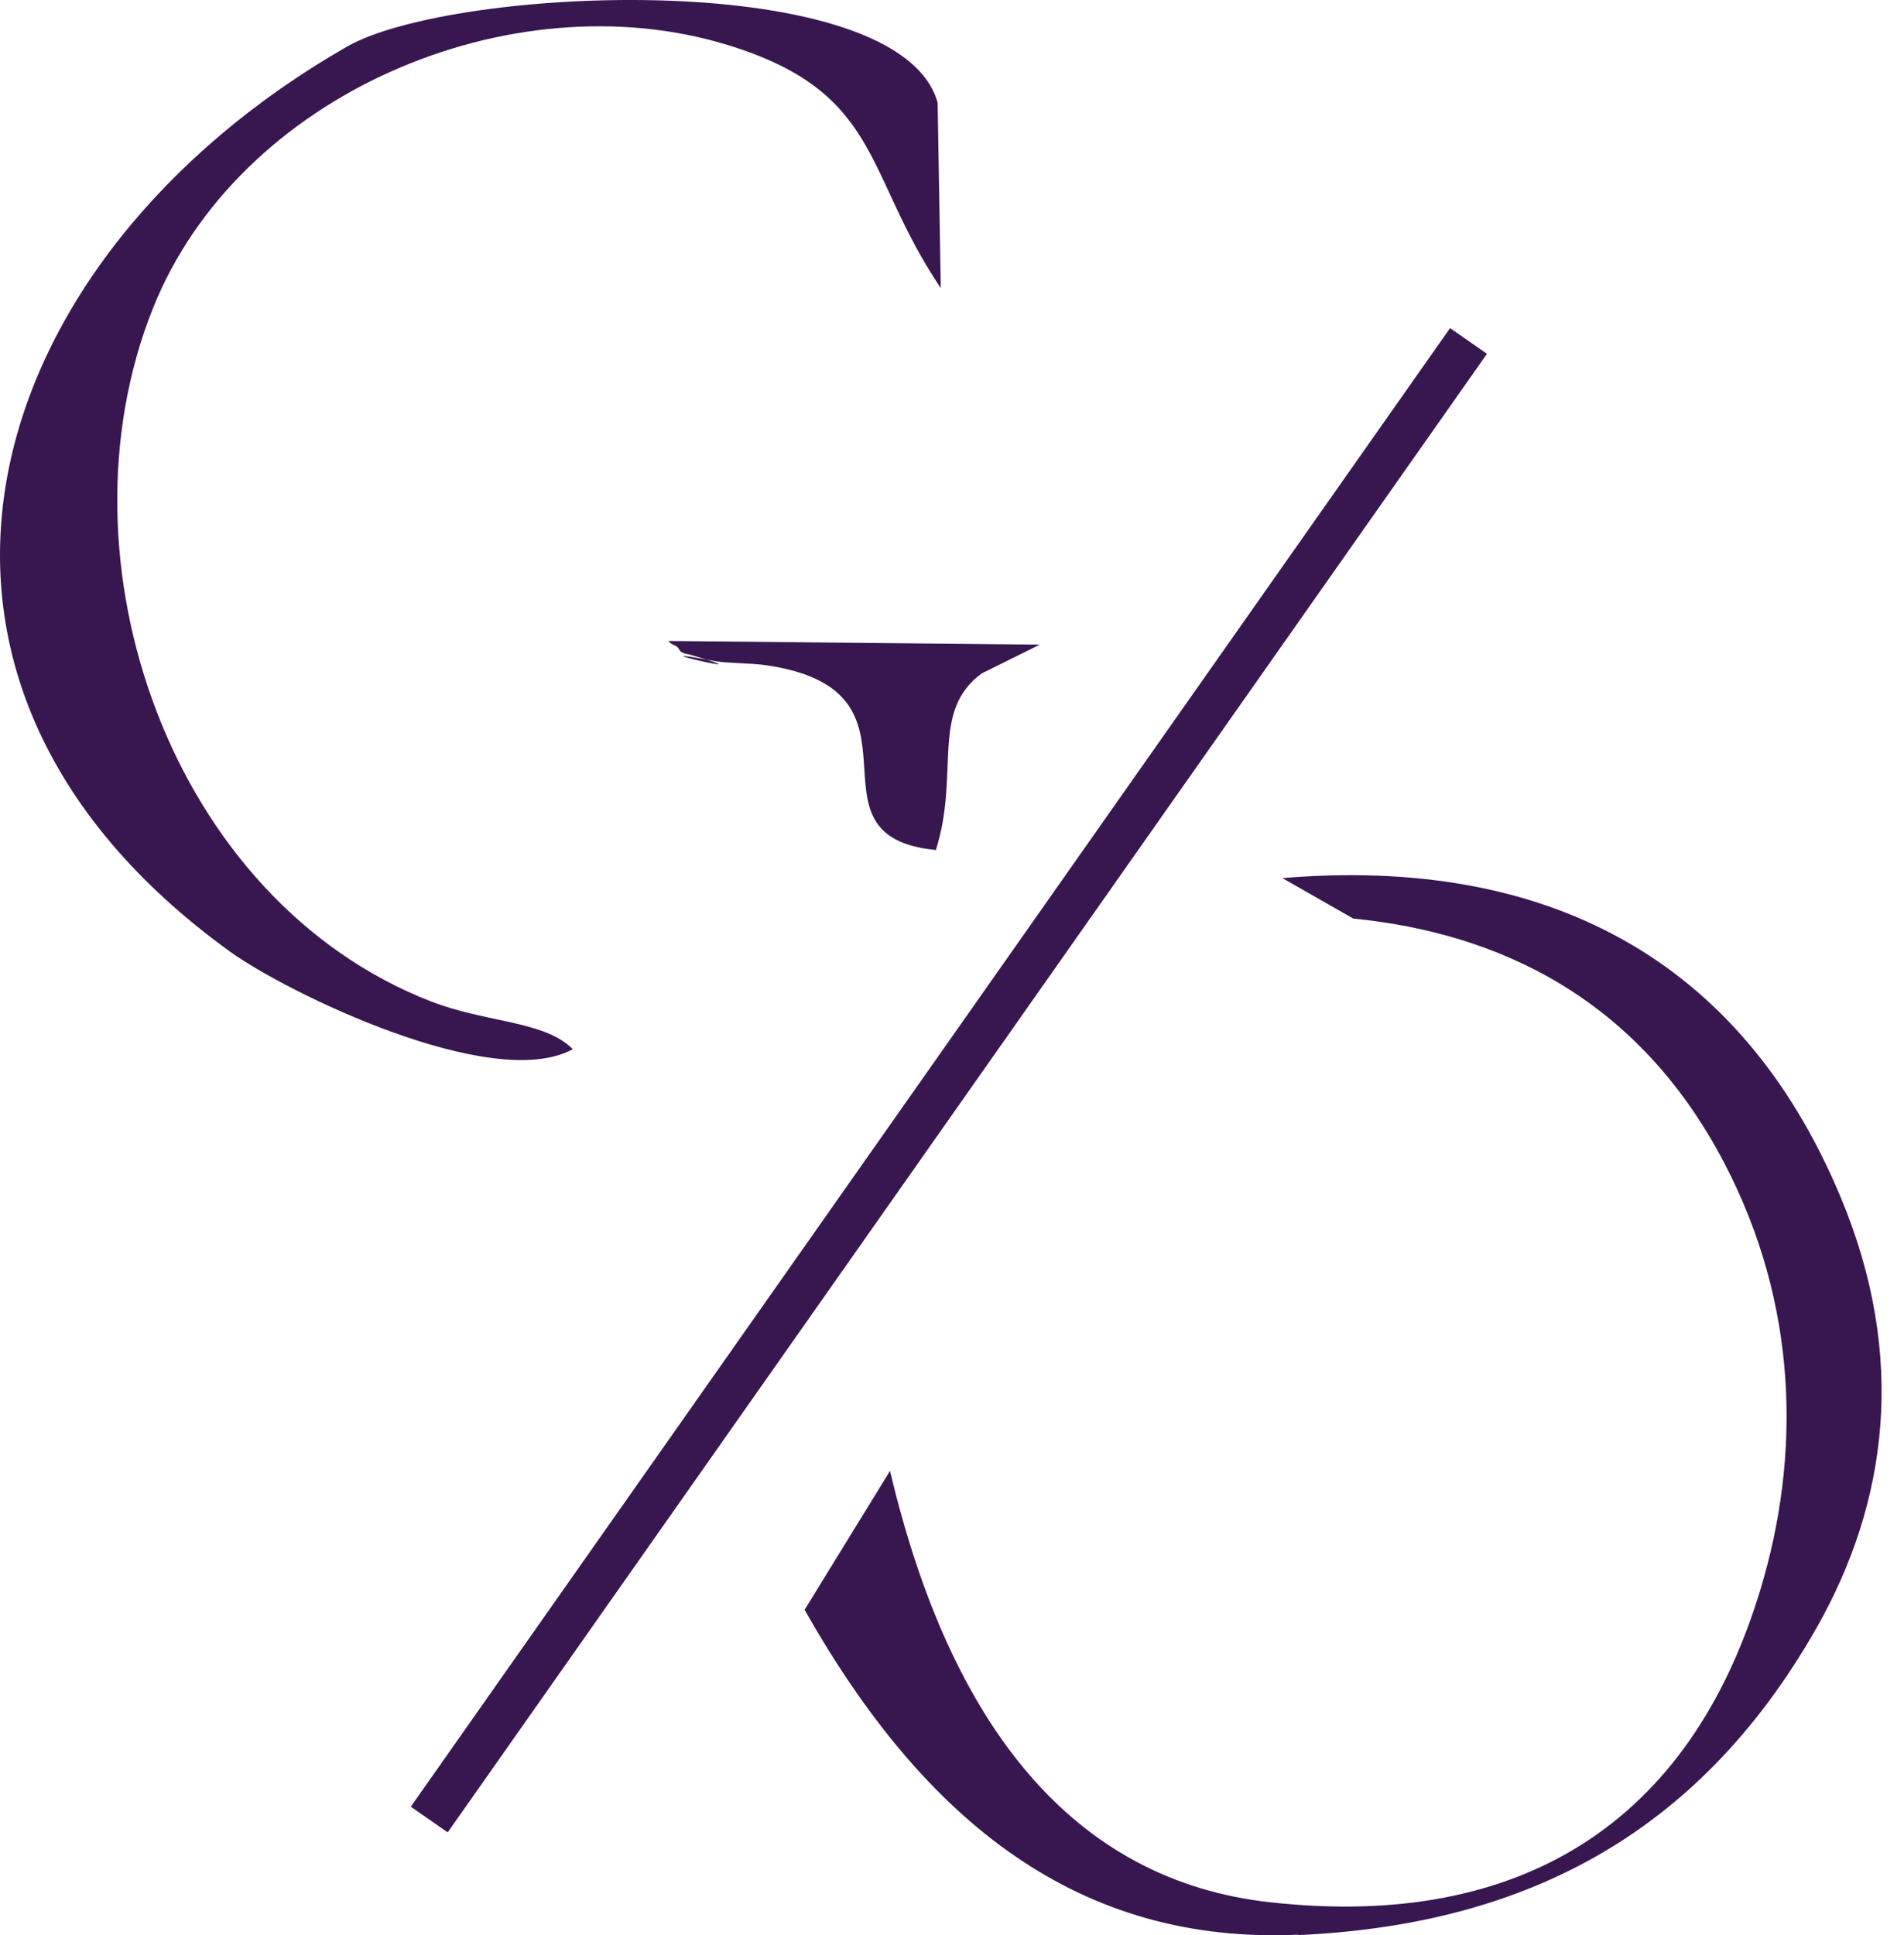
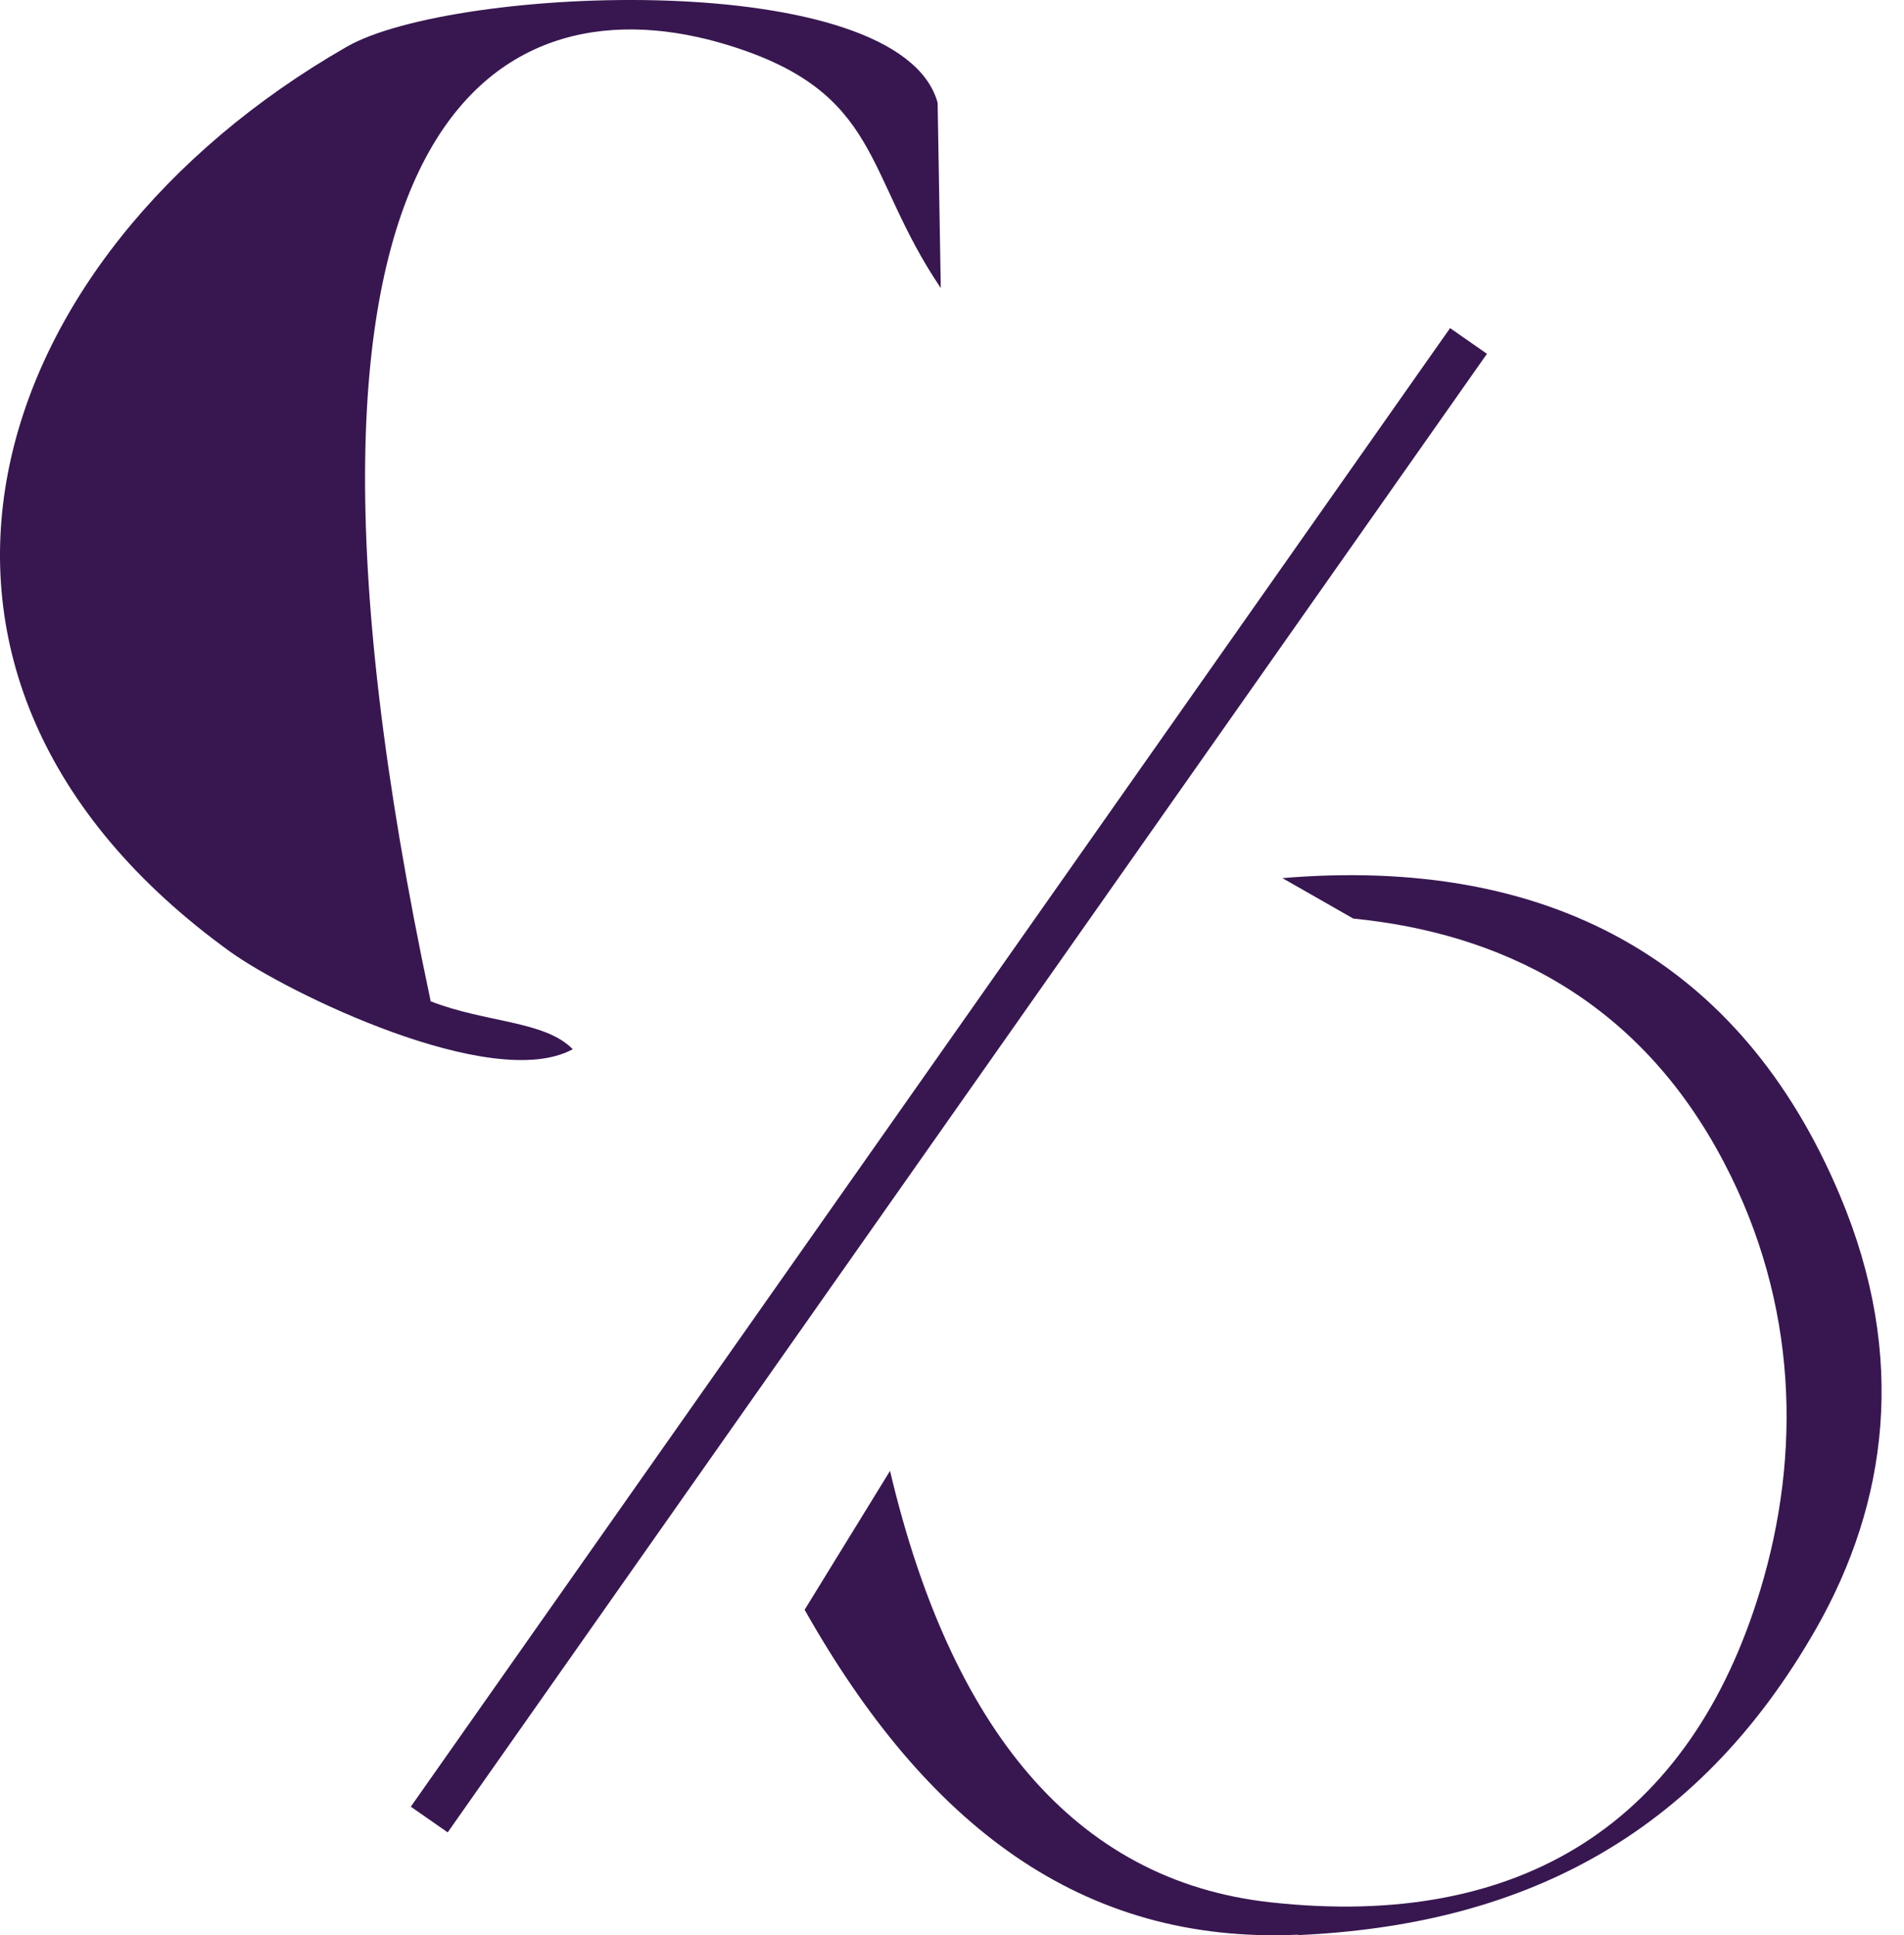
<svg xmlns="http://www.w3.org/2000/svg" width="62" height="63" viewBox="0 0 62 63" fill="none">
-   <path fill-rule="evenodd" clip-rule="evenodd" d="M7.49 30.979C9.326 32.305 16.037 35.585 18.651 34.156C17.741 33.224 15.817 33.297 14.025 32.597C5.566 29.303 1.718 18.269 4.964 10.077C7.739 3.066 16.639 -0.694 23.689 1.463C28.741 3.008 28.109 5.646 30.635 9.378L30.532 3.343C29.299 -1.088 14.774 -0.476 11.293 1.521C-0.632 8.357 -4.964 21.986 7.49 30.979Z" fill="#381750" />
+   <path fill-rule="evenodd" clip-rule="evenodd" d="M7.49 30.979C9.326 32.305 16.037 35.585 18.651 34.156C17.741 33.224 15.817 33.297 14.025 32.597C7.739 3.066 16.639 -0.694 23.689 1.463C28.741 3.008 28.109 5.646 30.635 9.378L30.532 3.343C29.299 -1.088 14.774 -0.476 11.293 1.521C-0.632 8.357 -4.964 21.986 7.49 30.979Z" fill="#381750" />
  <path fill-rule="evenodd" clip-rule="evenodd" d="M42.276 62.982C35.207 63.303 30.15 59.397 26.201 52.404L28.982 47.883C30.948 56.208 34.956 61.226 41.374 61.928C49.582 62.835 55.039 59.28 57.316 51.775C58.662 47.342 58.543 42.441 56.148 37.861C53.338 32.478 48.783 30.371 44.066 29.903L41.759 28.586C50.321 27.869 56.665 31.175 59.919 38.929C62.137 44.196 61.442 48.951 59.164 52.974C55.216 59.924 49.389 62.674 42.261 62.996" fill="#381750" />
-   <path fill-rule="evenodd" clip-rule="evenodd" d="M30.469 27.688C31.272 25.191 30.275 23.155 31.971 21.921L33.86 20.985L21.767 20.866C21.871 21.015 22.035 20.985 22.109 21.134C22.184 21.282 22.362 21.282 22.466 21.312C25.411 22.159 20.161 20.941 23.27 21.52C23.671 21.595 24.4 21.58 24.935 21.654C30.677 22.486 25.858 27.242 30.498 27.673" fill="#381750" />
  <path d="M47.219 10.681L13.377 58.815L14.578 59.651L48.42 11.518L47.219 10.681Z" fill="#381750" />
</svg>